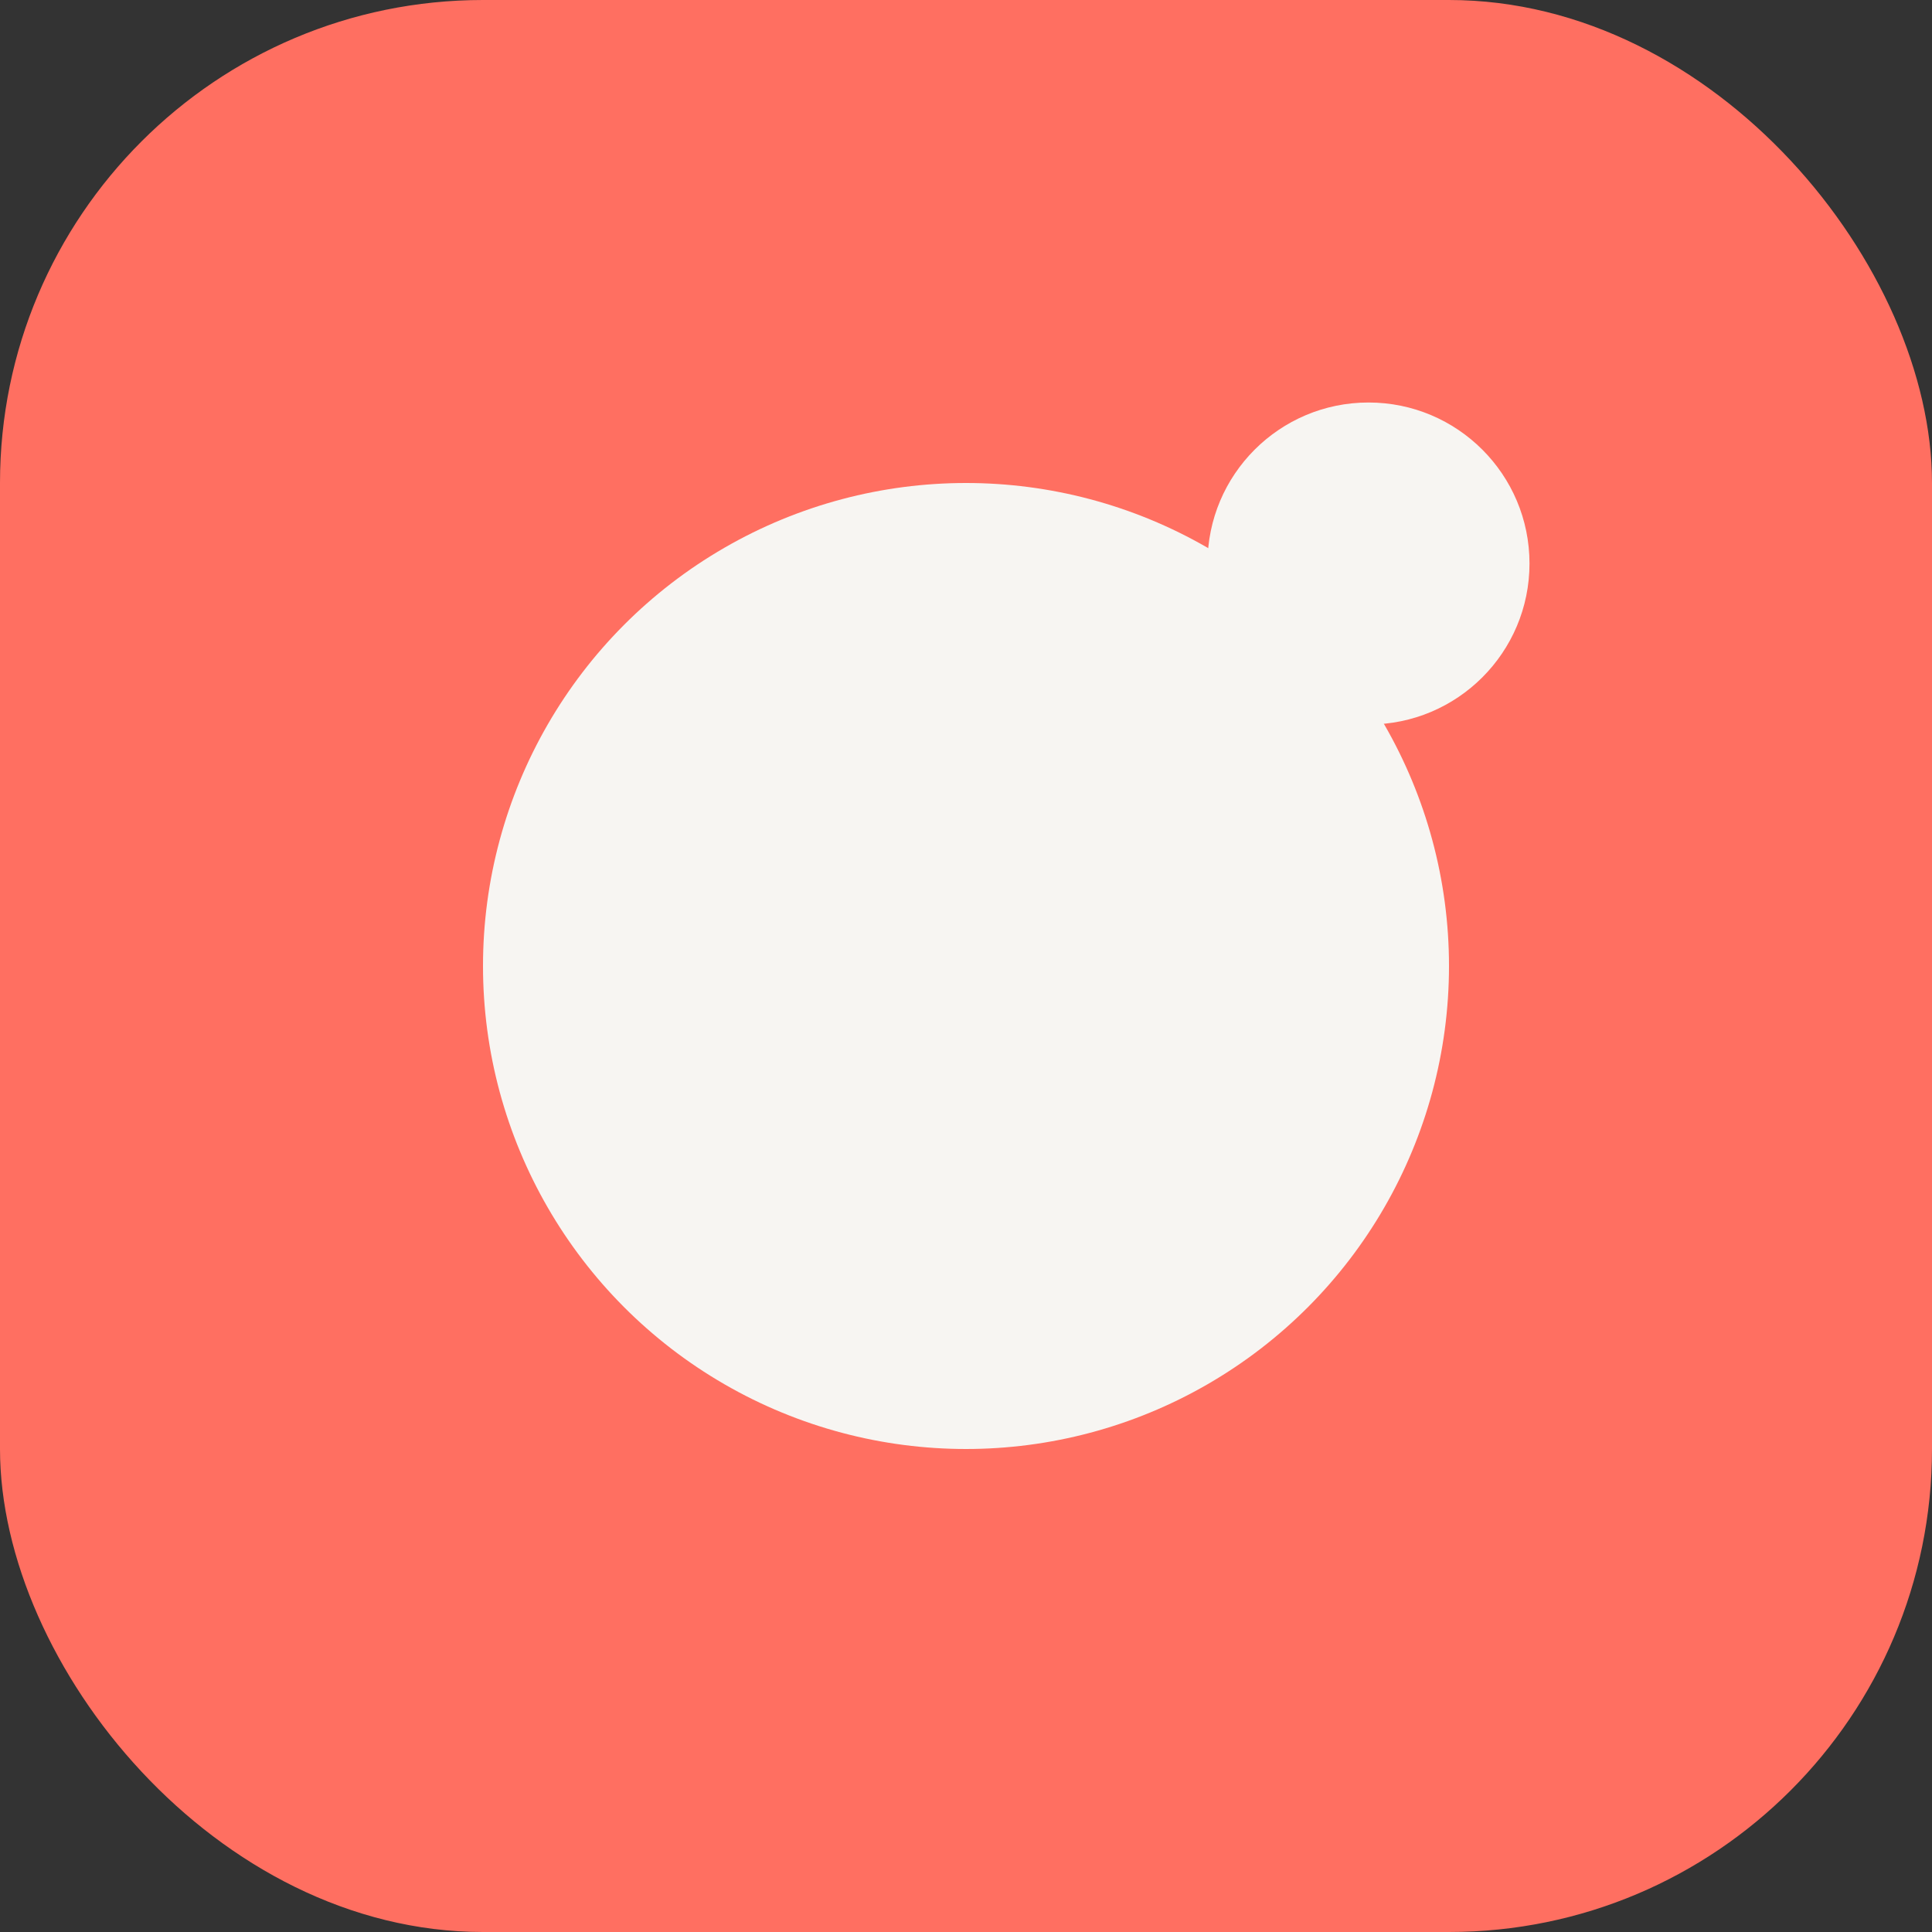
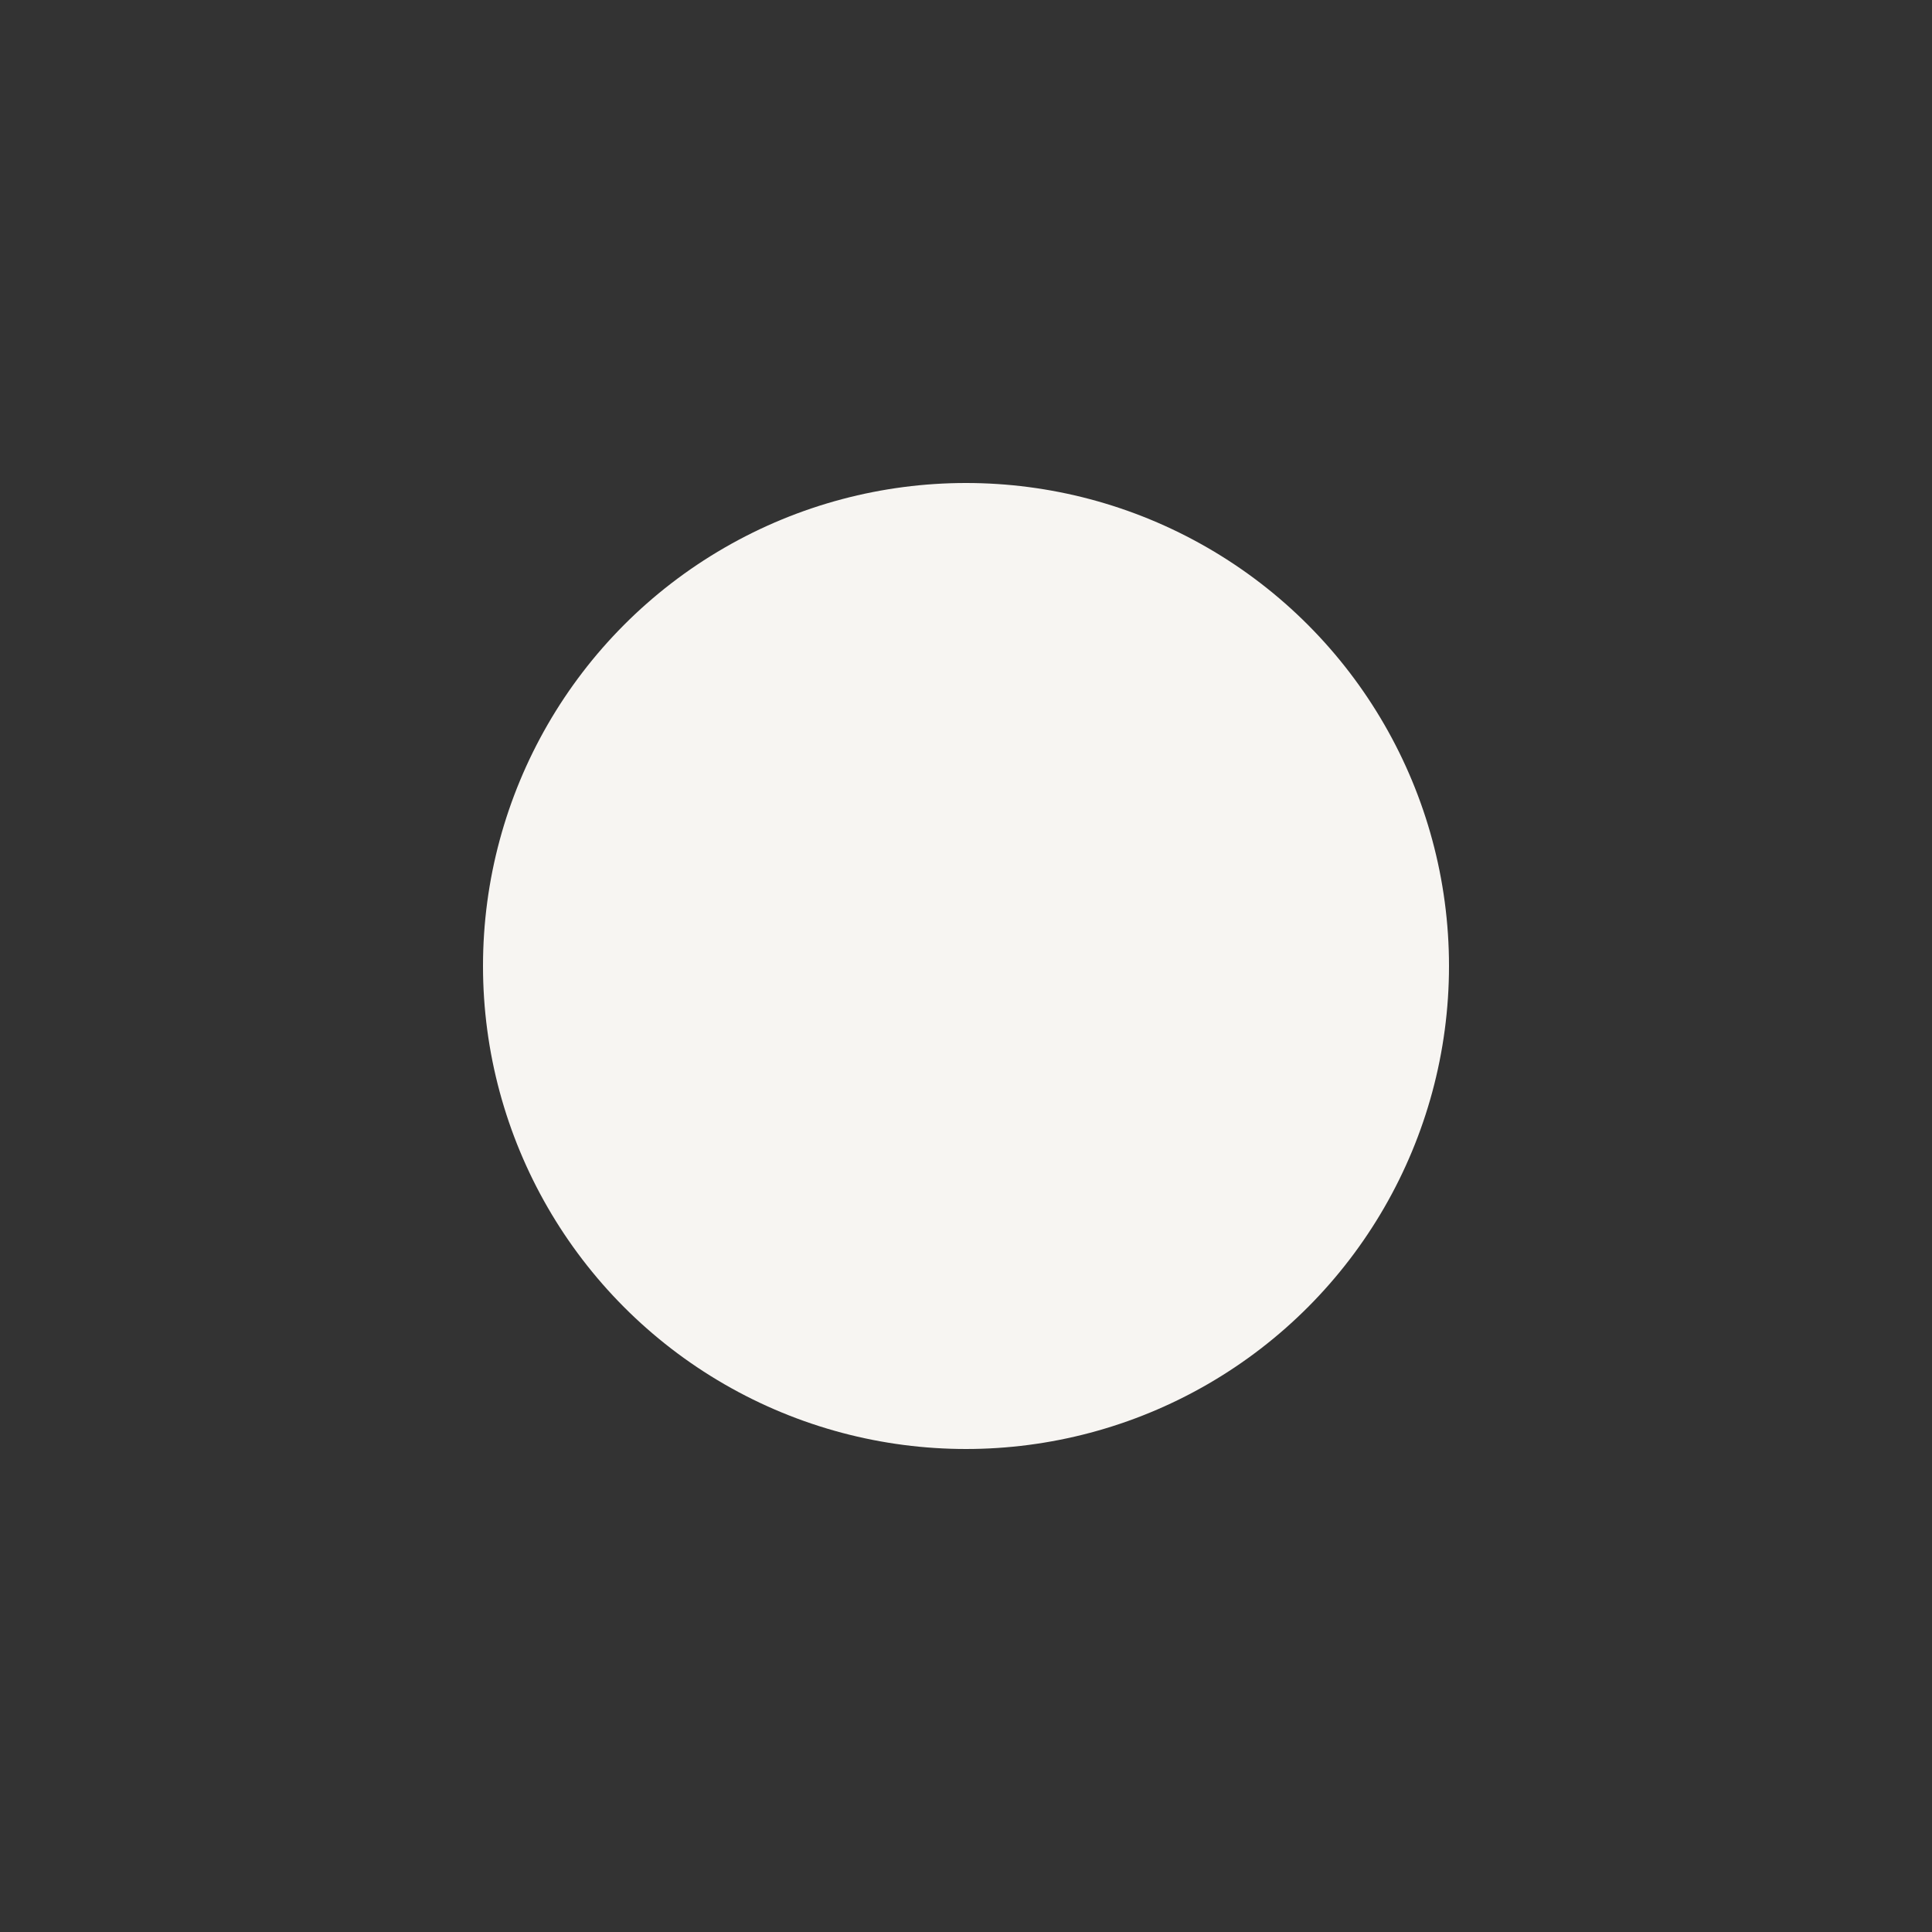
<svg xmlns="http://www.w3.org/2000/svg" viewBox="0 0 24 24">
  <rect x="0" y="0" width="24" height="24" fill="#333333" stroke="none" />
-   <rect width="24" height="24" rx="6" fill="#FF6F61" />
  <circle cx="12" cy="12" r="6" fill="#F7F5F2" />
-   <circle cx="17" cy="7" r="2" fill="#F7F5F2" />
</svg>